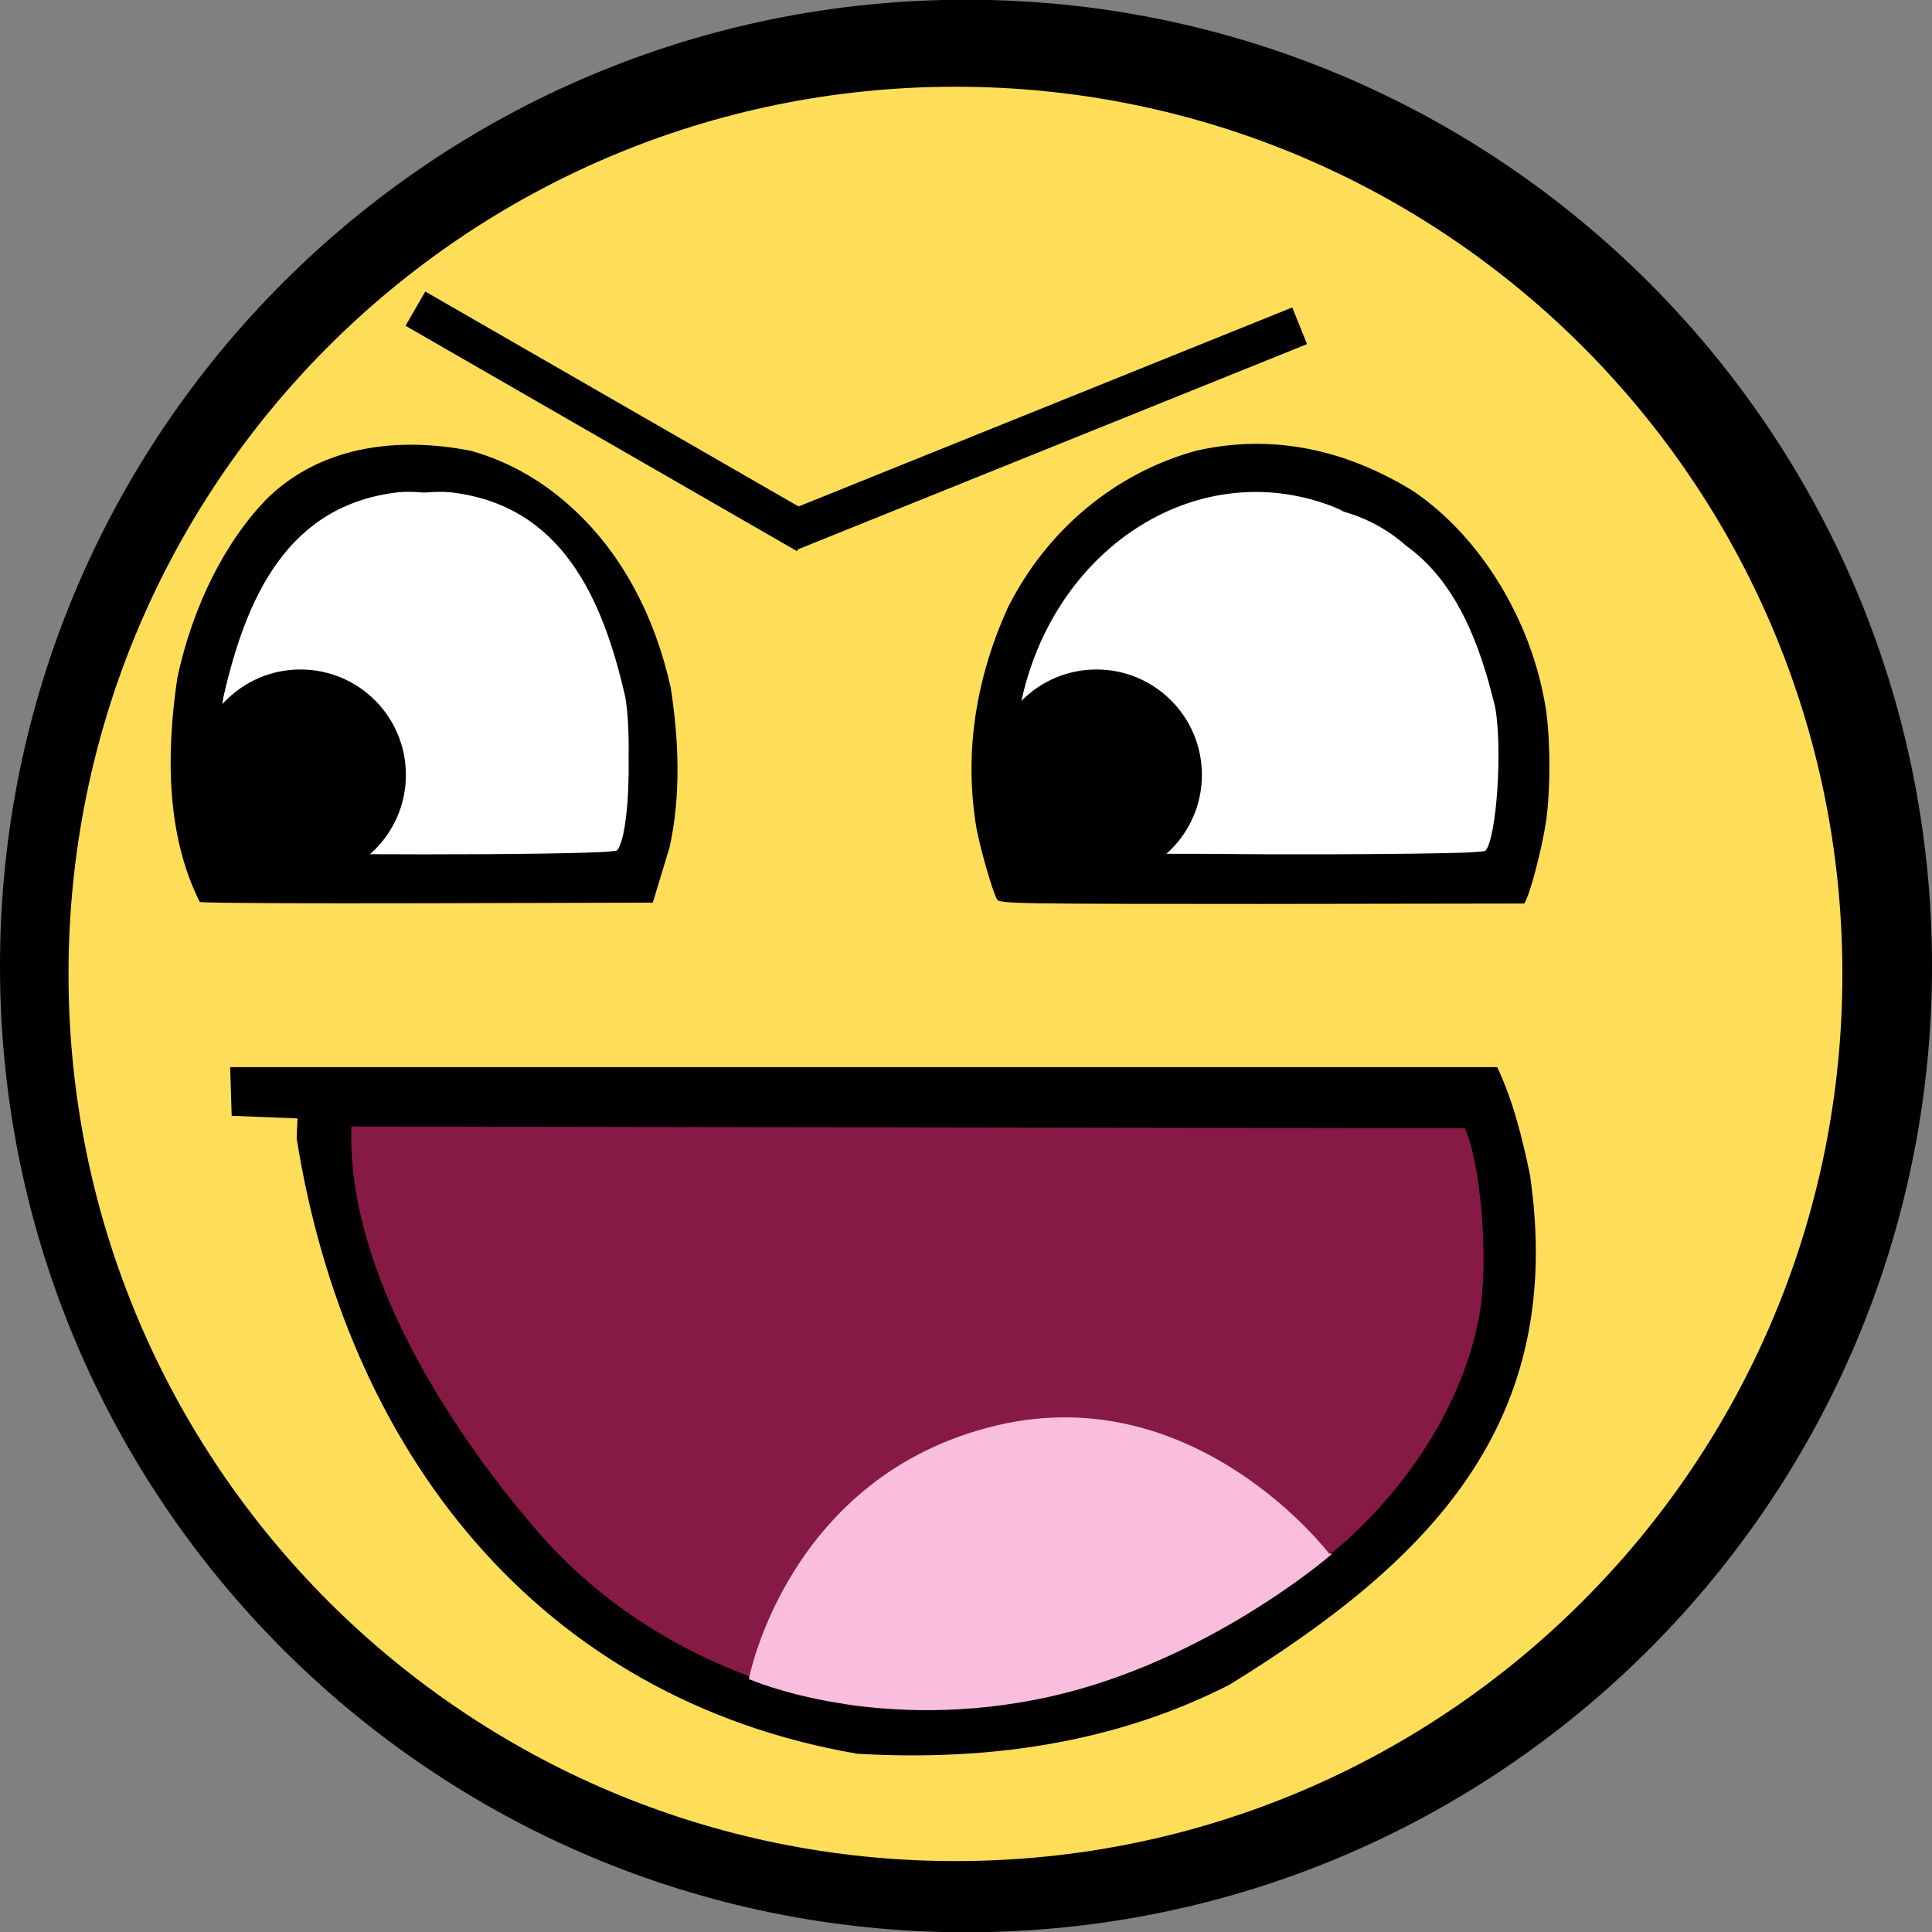
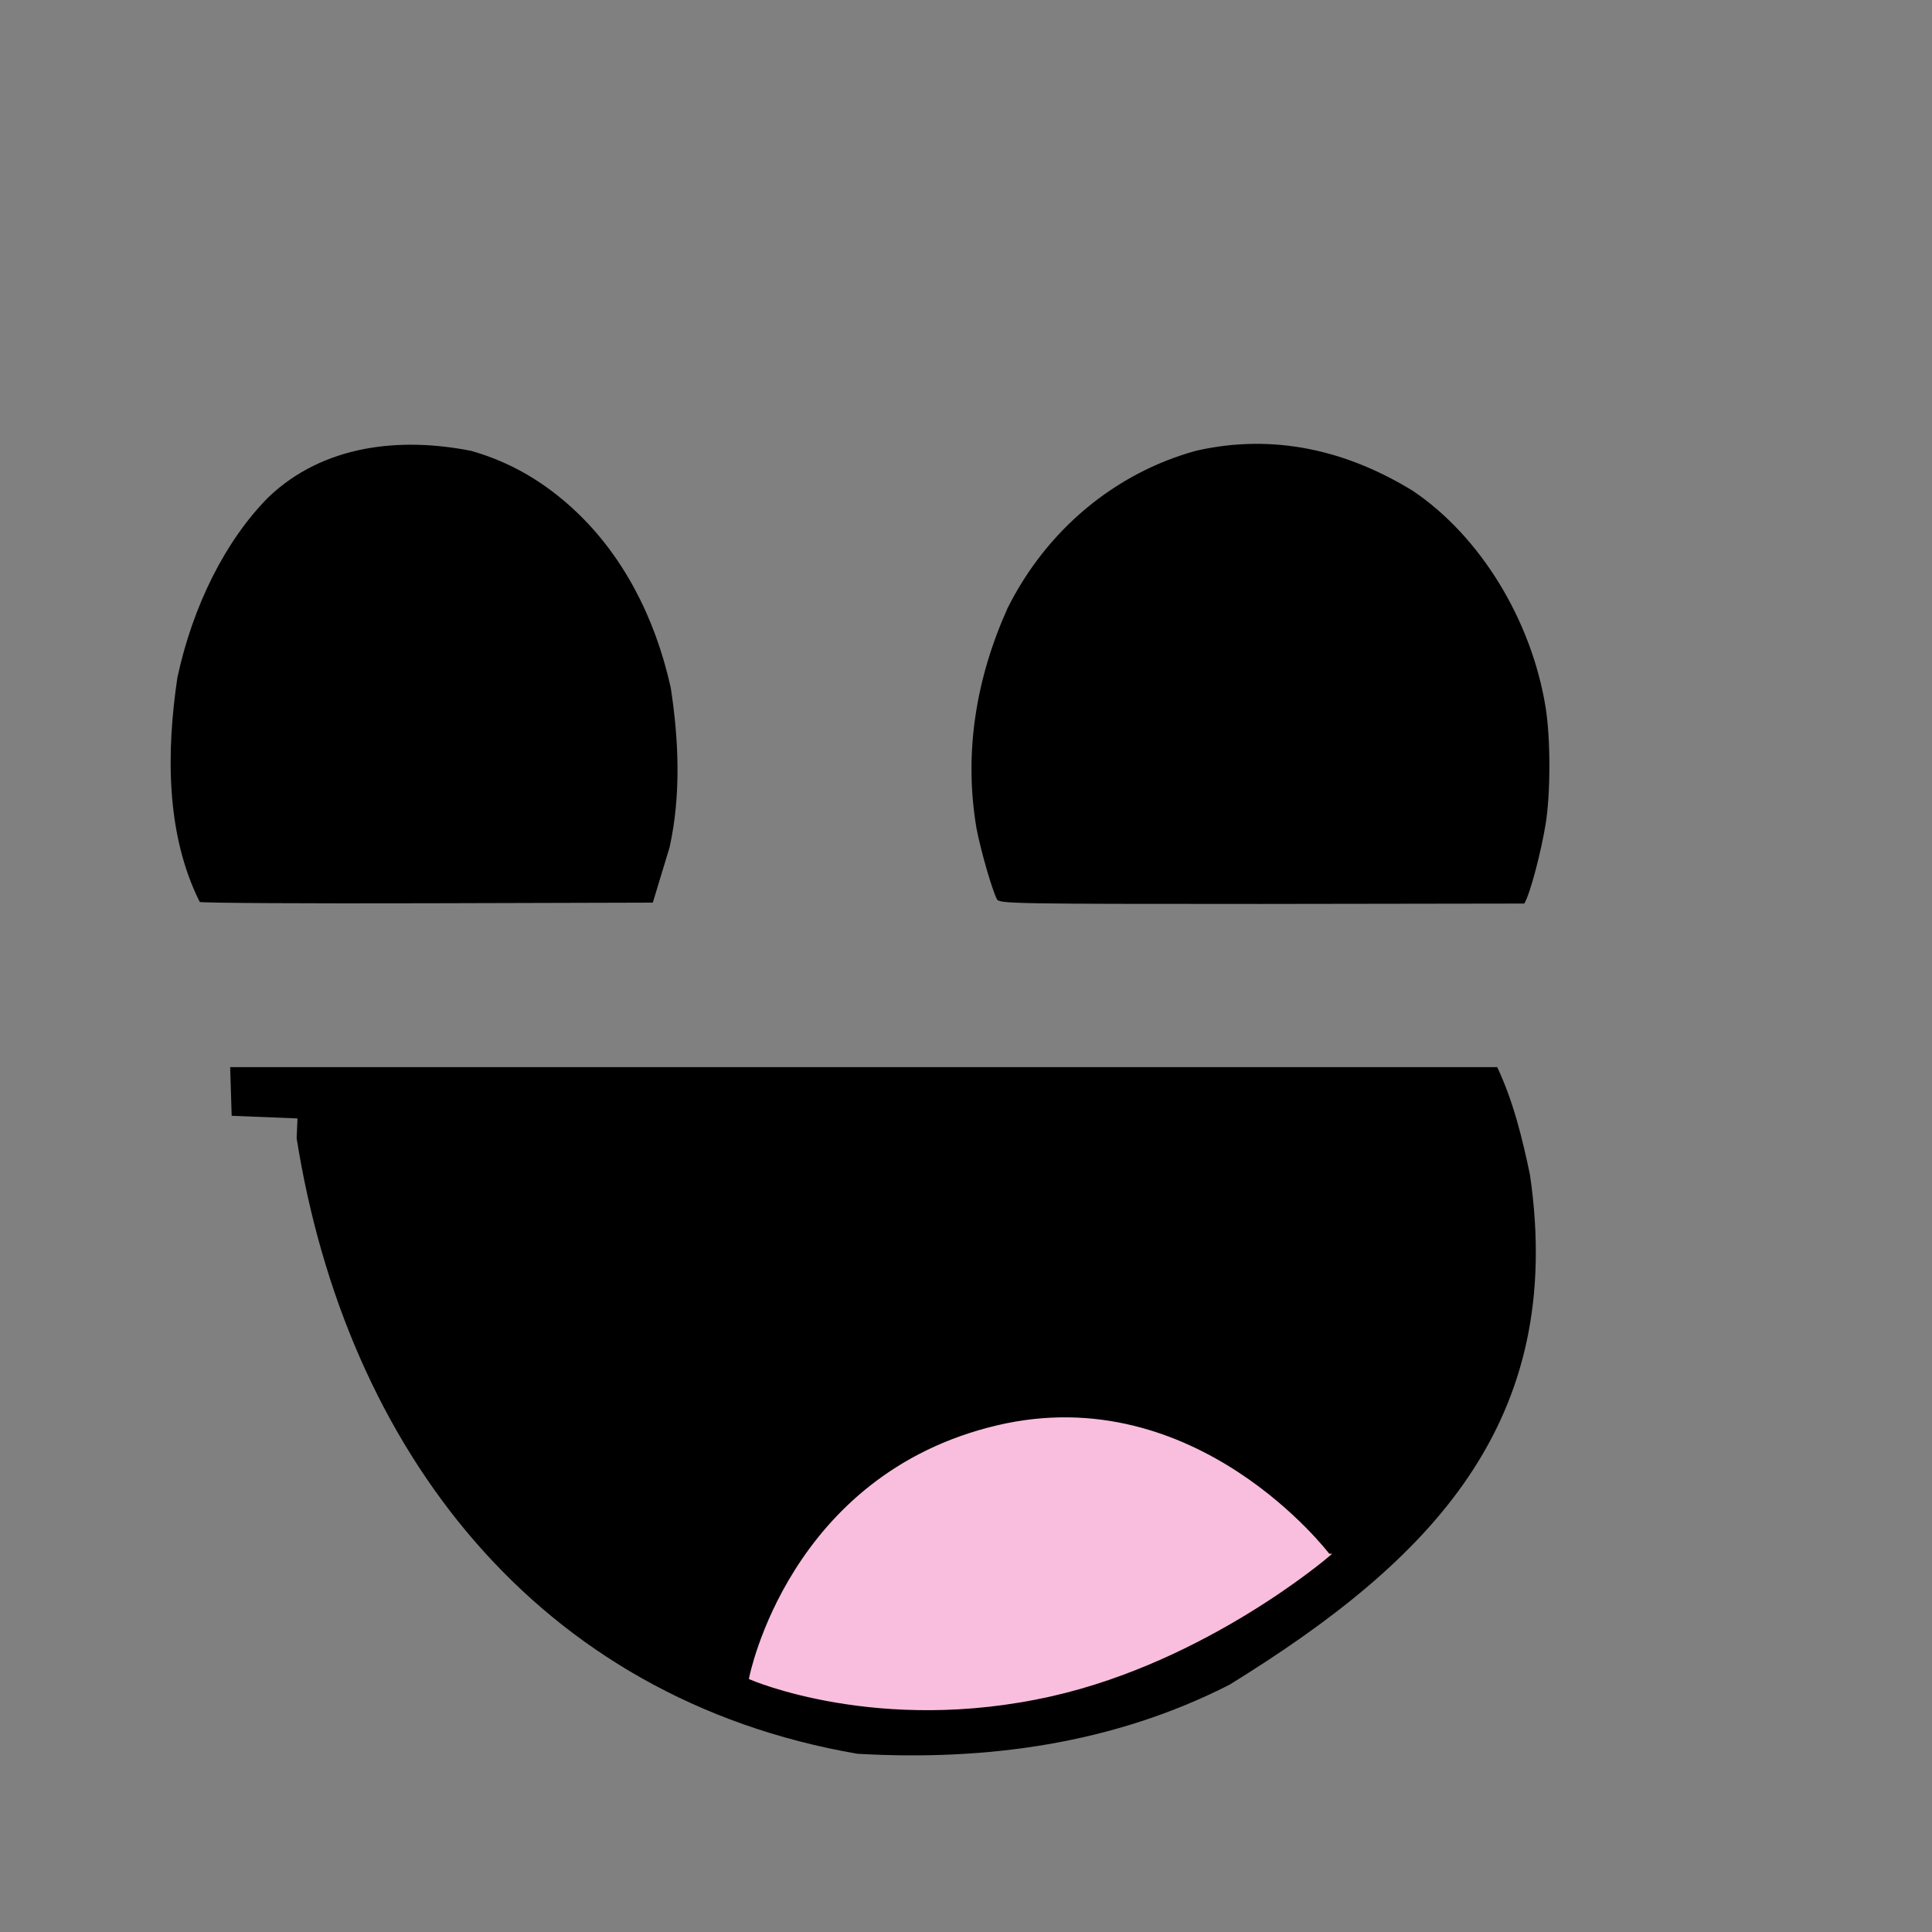
<svg xmlns="http://www.w3.org/2000/svg" xml:space="preserve" width="733" height="733" version="1.0">
  <rect width="100%" height="100%" fill="#808080" stroke="none" />
-   <path d="M733 366.5c.058 202.453-164.047 366.604-366.5 366.604S-.057 568.953 0 366.5C-.057 164.047 164.047-.104 366.5-.104S733.058 164.047 733 366.5z" />
-   <path fill="#FEDE58" d="M699 369.5c.053 185.881-150.619 336.595-336.5 336.595S25.947 555.381 26 369.5C25.947 183.619 176.619 32.905 362.5 32.905S699.053 183.619 699 369.5z" />
  <path d="M325.269 665.38C203.71 644.414 131.304 549.976 112.546 431.842l.325-7.51-24.975-.998-.575-18.472h480.711c6.1 12.924 9.521 26.896 12.432 40.827 13.741 94.06-37.52 146.312-113.965 193.475-44.088 22.489-92.389 29.018-141.23 26.216z" />
-   <path fill="#871945" d="M372.142 647.444c52.145-6.32 98.16-28.53 137.816-62.177 27.607-24.784 46.343-56.607 51.51-87.493 3.354-20.054.301-57.095-5.747-69.707l-422.394-.677c-2.013 55.109 38.286 117.108 73.464 156.853 30.822 33.918 71.824 53.974 116.305 62.779 10.75 1.565 37.878 1.797 49.046.422z" />
  <path fill="#F9BEDD" stroke="#F9BEDD" d="M504.08 589.996s-46.109 39.714-105.13 53.061c-65.754 14.869-114.262-6.335-114.262-6.335s14.787-76.838 93.712-95.459c75.415-17.791 125.68 48.733 125.68 48.733z" />
  <path d="M75.777 342.197c-12.957-25.885-12.62-57.194-8.481-85.107 5.882-27.438 18.371-52.174 34.564-68.46 20.758-19.808 49.821-22.946 76.946-17.563 14.779 4.219 27.758 11.726 39.638 22.926 17.561 16.557 29.965 39.584 36.025 66.877 3.079 19.815 3.942 40.925-.437 60.621l-6.356 20.968-85.384.237c-46.963.131-85.894-.094-86.515-.499zm302.479-.987c-1.813-3.432-6.06-18.125-7.756-26.834-4.932-28.855-.113-57.246 11.793-83.679 14.815-29.63 40.722-51.242 71.566-59.699 29.363-6.658 57.091-.186 82.217 15.256 25.5 17.19 44.935 48.888 50.319 82.067 1.915 11.805 1.921 32.593.013 44.355-1.607 9.903-5.807 26.518-8.11 30.134l-100.275.148c-93.12 0-98.898-.102-99.767-1.748z" />
-   <path fill="#FFF" d="M237.231 264.443c-8.581-37.675-24.257-73.007-66.566-77.694-2.831-.251-6.187-.172-9.664.142-3.478-.314-6.833-.394-9.664-.142-42.309 4.688-57.985 40.02-66.566 77.694-1.045 6.008-1.414 14.49-1.261 23.147-.294 15.492 1.312 31.371 4.338 35.015.114.138.914.266 2.266.385 7.293.783 39.034 1.163 70.887 1.15 31.853.013 63.594-.367 70.887-1.15 1.352-.119 2.152-.247 2.266-.385 3.026-3.645 4.632-19.523 4.338-35.015.153-8.657-.216-17.139-1.261-23.147zm326.356 58.328c4.239-4.9 6.526-38.707 3.679-54.421-5.811-24.476-14.974-47.883-33.858-61.358-6.456-5.738-14.205-10.184-23.593-12.862-1.013-.723-4.257-2.097-7.844-3.295-51.266-17.119-104.911 19.943-115.335 79.68-2.658 15.24-.046 43.156 3.823 53.329l67.287.113c27.959.304 65.548.232 87.593-.228 7.421-.114 11.949-.273 14.532-.491 2.251-.14 3.567-.295 3.716-.467z" />
  <circle cx="114" cy="294" r="40" />
  <circle cx="416" cy="294" r="40" />
-   <path fill="none" stroke="#000" stroke-width="15" d="m157.601 117.103 148.493 85.496m-6.5-1 193.49-77.996" />
</svg>